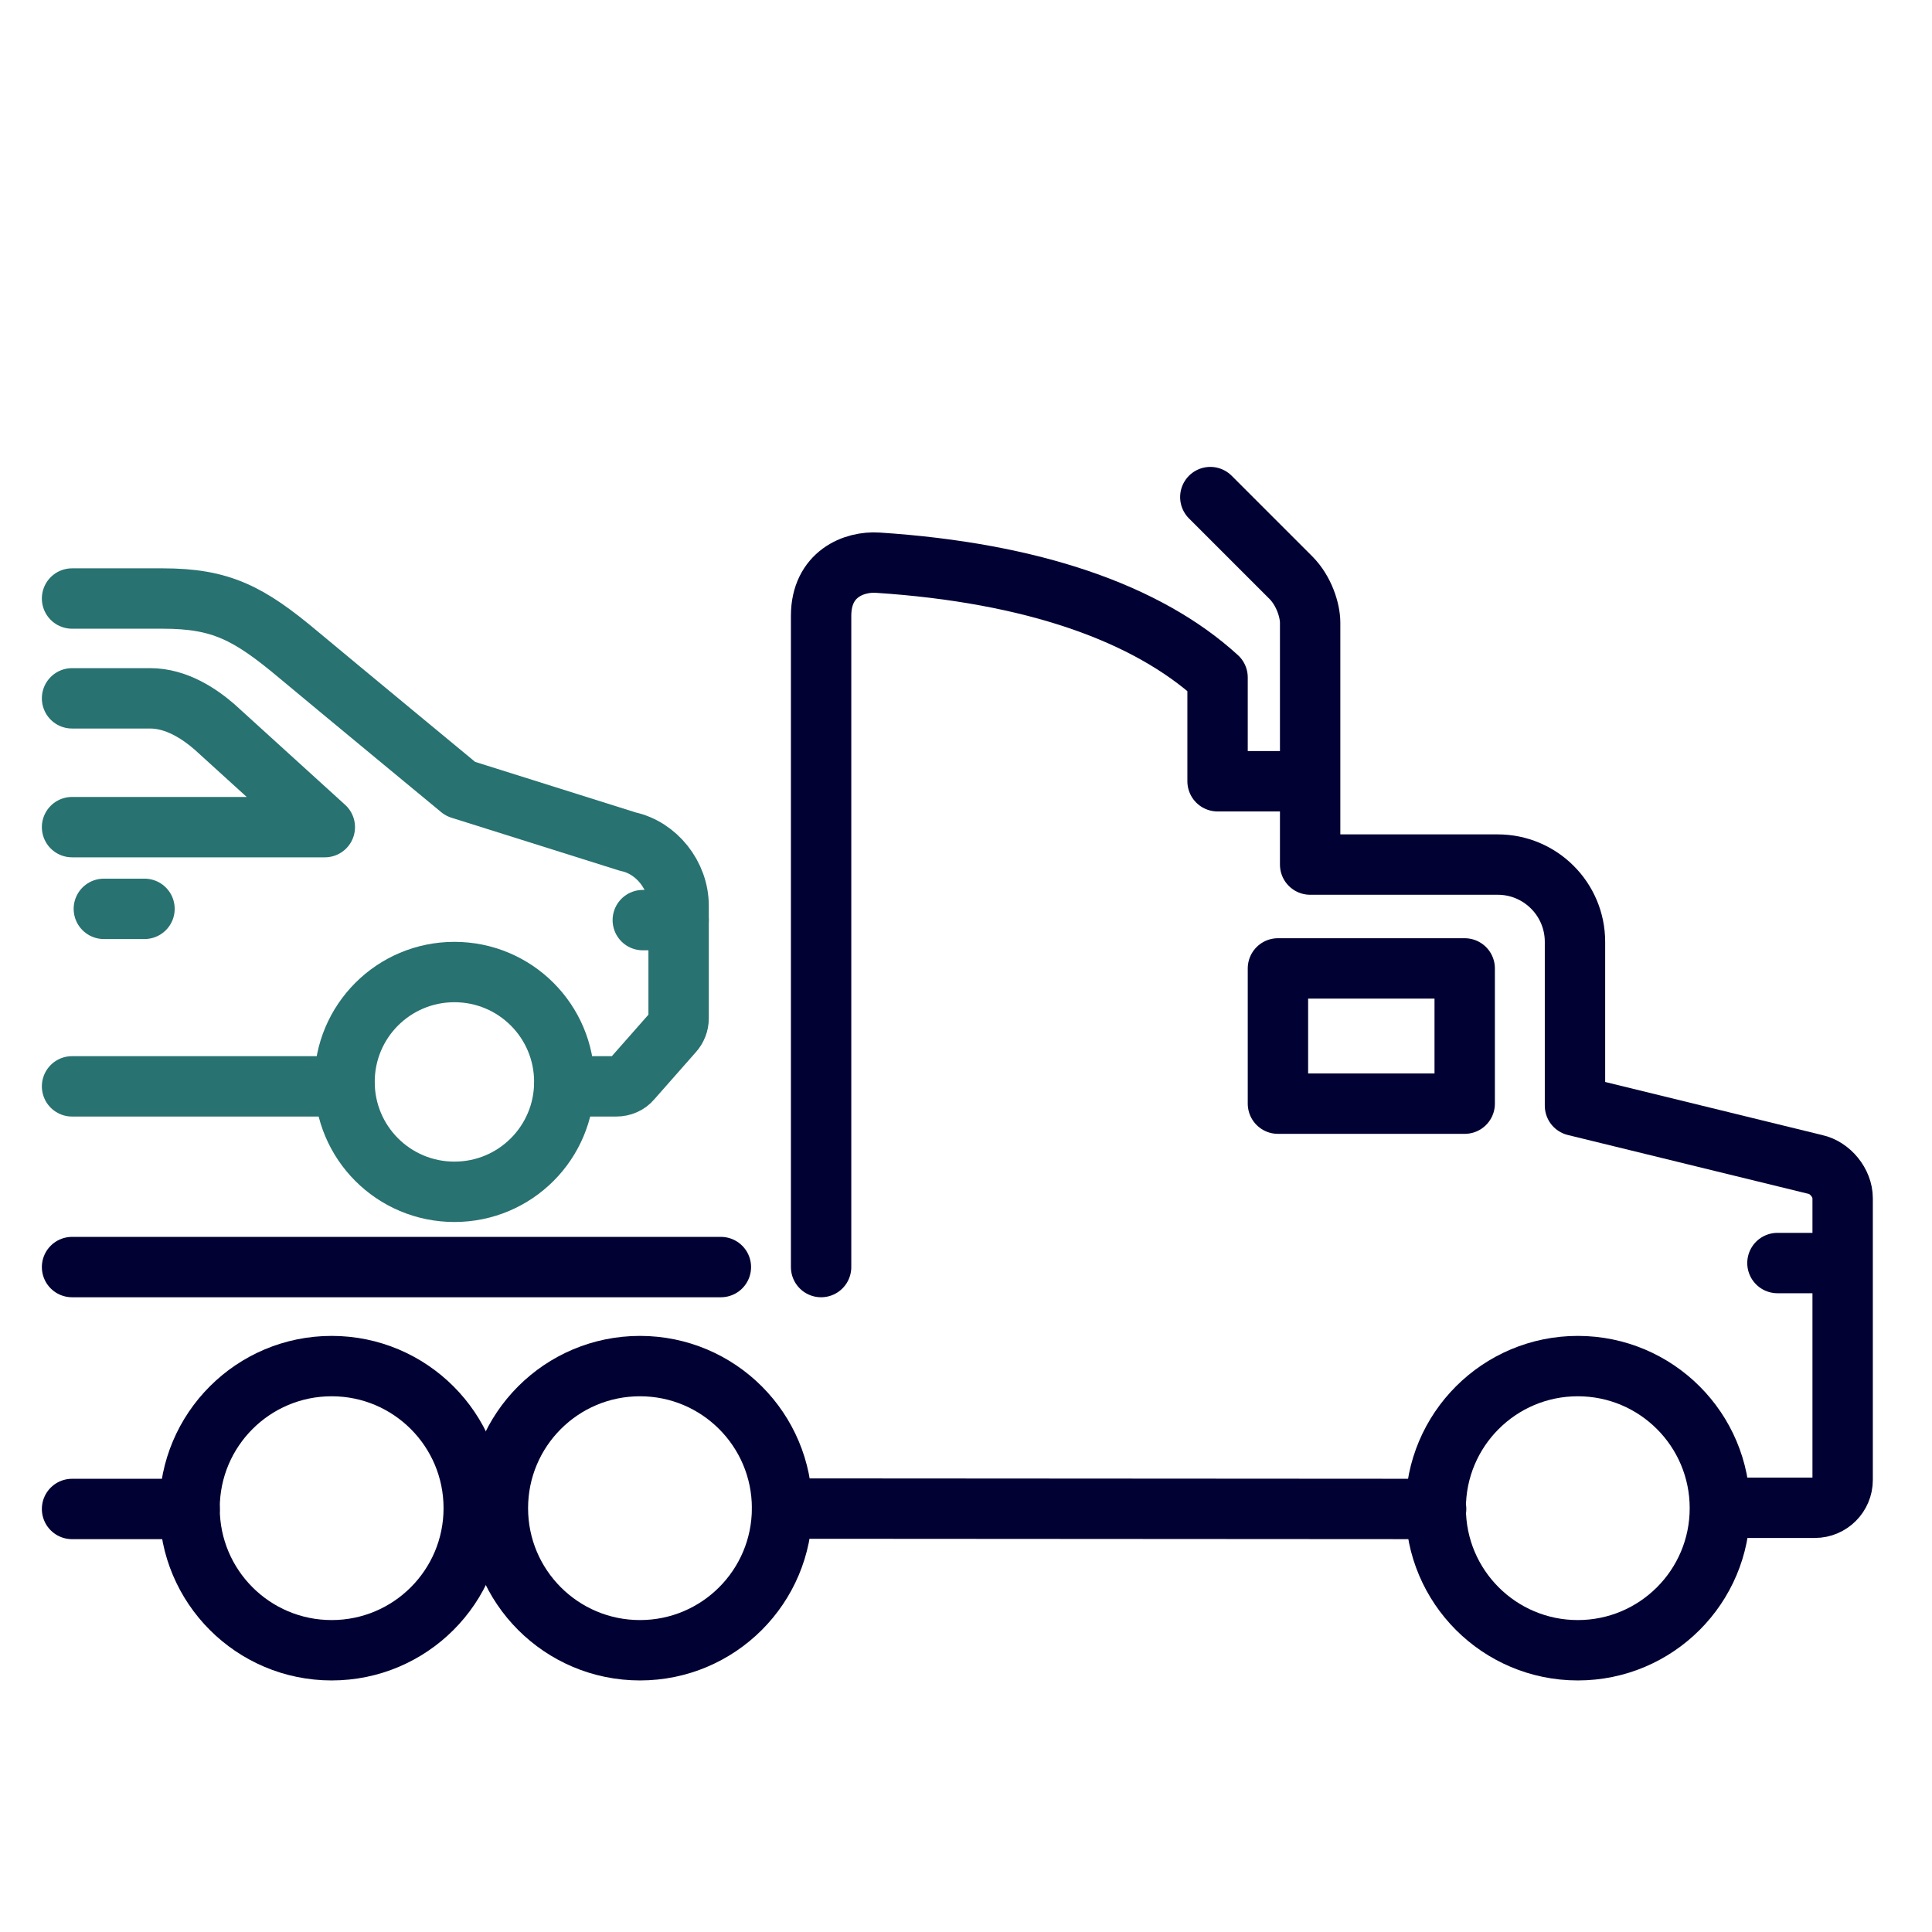
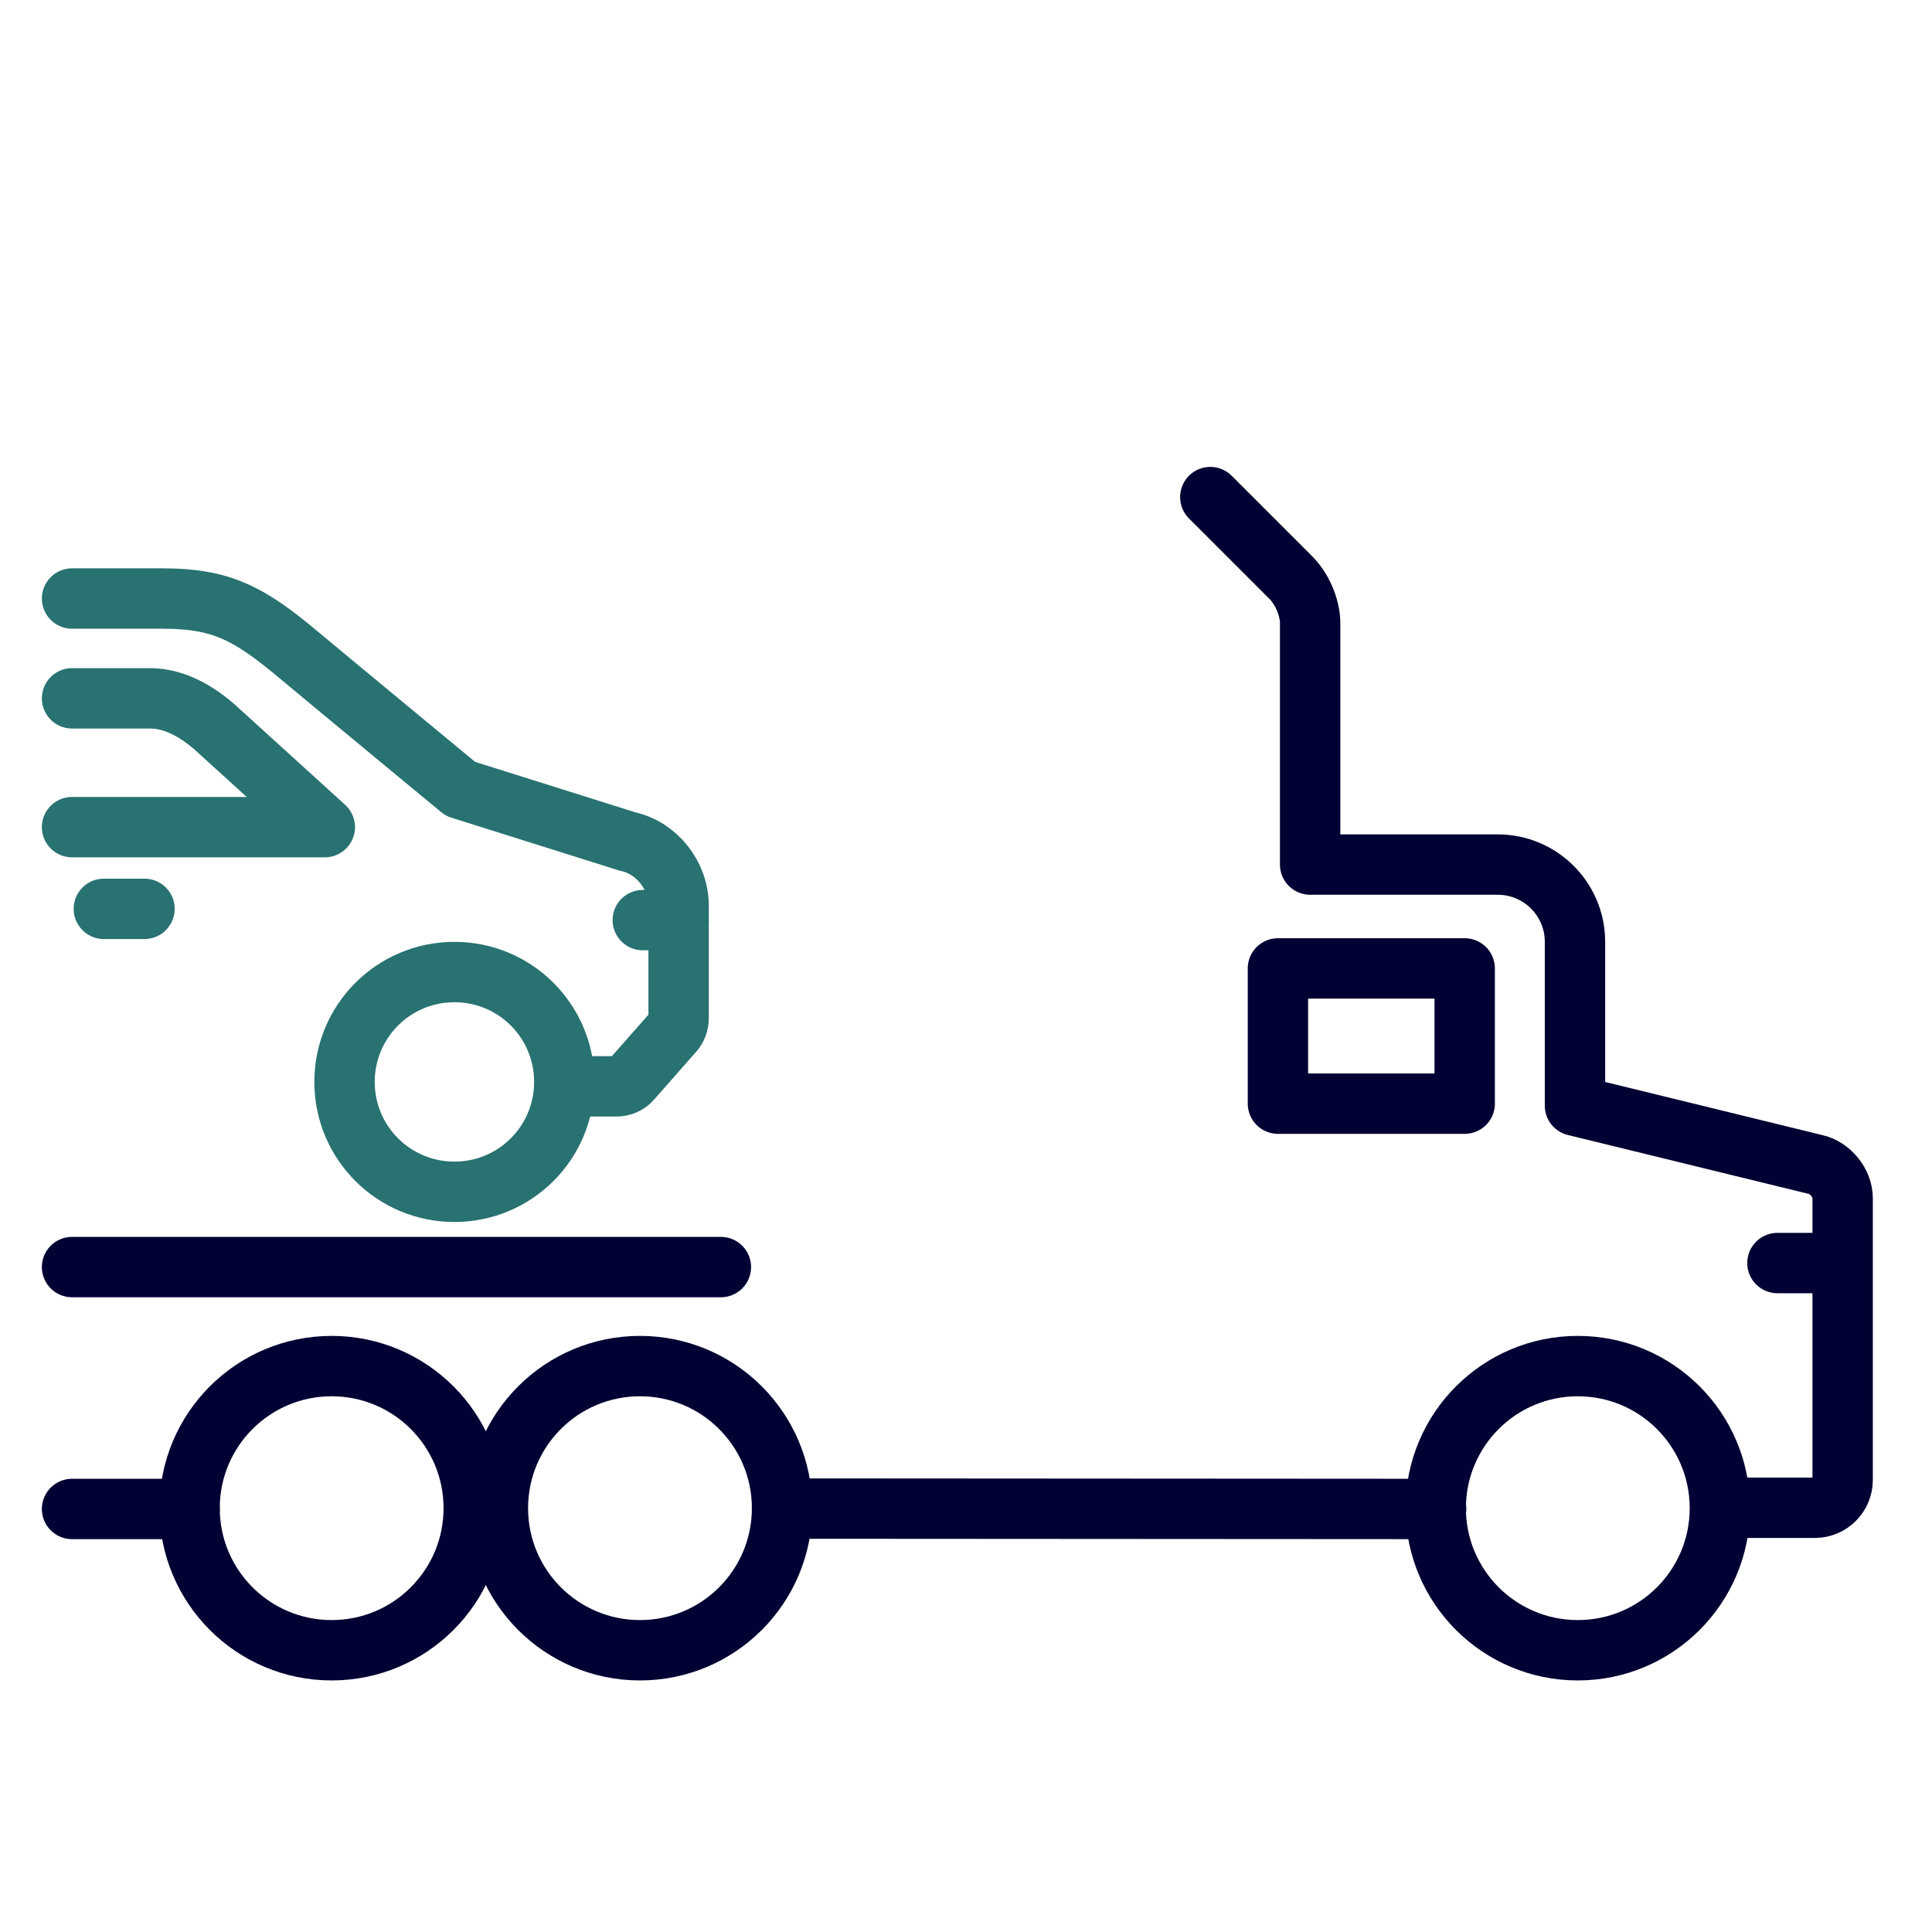
<svg xmlns="http://www.w3.org/2000/svg" id="_9_Generic" data-name="9_Generic" viewBox="0 0 48 48">
  <defs>
    <style>
      .cls-1 {
        stroke: #287271;
      }

      .cls-1, .cls-2 {
        fill: none;
        stroke-linecap: round;
        stroke-linejoin: round;
        stroke-width: 1.5px;
      }

      .cls-2 {
        stroke: #010233;
      }
    </style>
  </defs>
  <line class="cls-2" x1="35.68" y1="37.49" x2="19.43" y2="37.48" />
  <path class="cls-2" d="m30.07,12.35l2,2c.33.33.48.82.48,1.12v6.01h4.66c1.06,0,1.92.86,1.92,1.92v4.07l5.97,1.46c.37.08.68.46.68.84v7c0,.38-.31.69-.69.69h-2.35" />
  <path class="cls-2" d="m42.73,37.47c0,1.95-1.58,3.53-3.53,3.53s-3.53-1.58-3.53-3.53,1.58-3.53,3.53-3.53,3.53,1.58,3.53,3.53Z" />
-   <path class="cls-2" d="m32.47,19.41h-2.22v-2.58c-1.75-1.6-4.61-2.6-8.44-2.85-.59-.04-1.41.28-1.41,1.32v16.18" />
  <rect class="cls-2" x="31.75" y="24.06" width="4.64" height="3.36" />
  <path class="cls-2" d="m19.43,37.47c0,1.95-1.58,3.53-3.53,3.53s-3.53-1.58-3.53-3.53,1.58-3.53,3.53-3.53,3.53,1.58,3.53,3.53Z" />
  <path class="cls-2" d="m11.77,37.47c0,1.95-1.58,3.53-3.53,3.53s-3.53-1.58-3.53-3.53,1.58-3.53,3.53-3.53,3.53,1.58,3.53,3.53Z" />
  <line class="cls-2" x1="4.71" y1="37.49" x2="1.79" y2="37.49" />
  <line class="cls-2" x1="45.77" y1="31.38" x2="44.16" y2="31.38" />
  <line class="cls-2" x1="17.91" y1="31.48" x2="1.79" y2="31.48" />
  <path class="cls-1" d="m14.02,26.99h1.29c.15,0,.29-.06.38-.17l1.04-1.18c.08-.09.13-.21.13-.34v-2.8c0-.75-.55-1.44-1.26-1.59l-4.16-1.31s-3.05-2.52-4.02-3.33c-1.24-1.04-1.93-1.4-3.38-1.4H1.79" />
-   <line class="cls-1" x1="1.79" y1="26.99" x2="8.56" y2="26.99" />
  <path class="cls-1" d="m1.79,20.55h6.28l-2.74-2.49c-.37-.32-.94-.71-1.6-.71h-1.94" />
  <path class="cls-1" d="m14.02,26.88c0,1.51-1.22,2.73-2.73,2.73s-2.73-1.22-2.73-2.73,1.22-2.73,2.73-2.73,2.73,1.22,2.73,2.73Z" />
  <line class="cls-1" x1="2.58" y1="22.58" x2="3.59" y2="22.58" />
  <line class="cls-1" x1="15.97" y1="22.86" x2="16.86" y2="22.86" />
</svg>